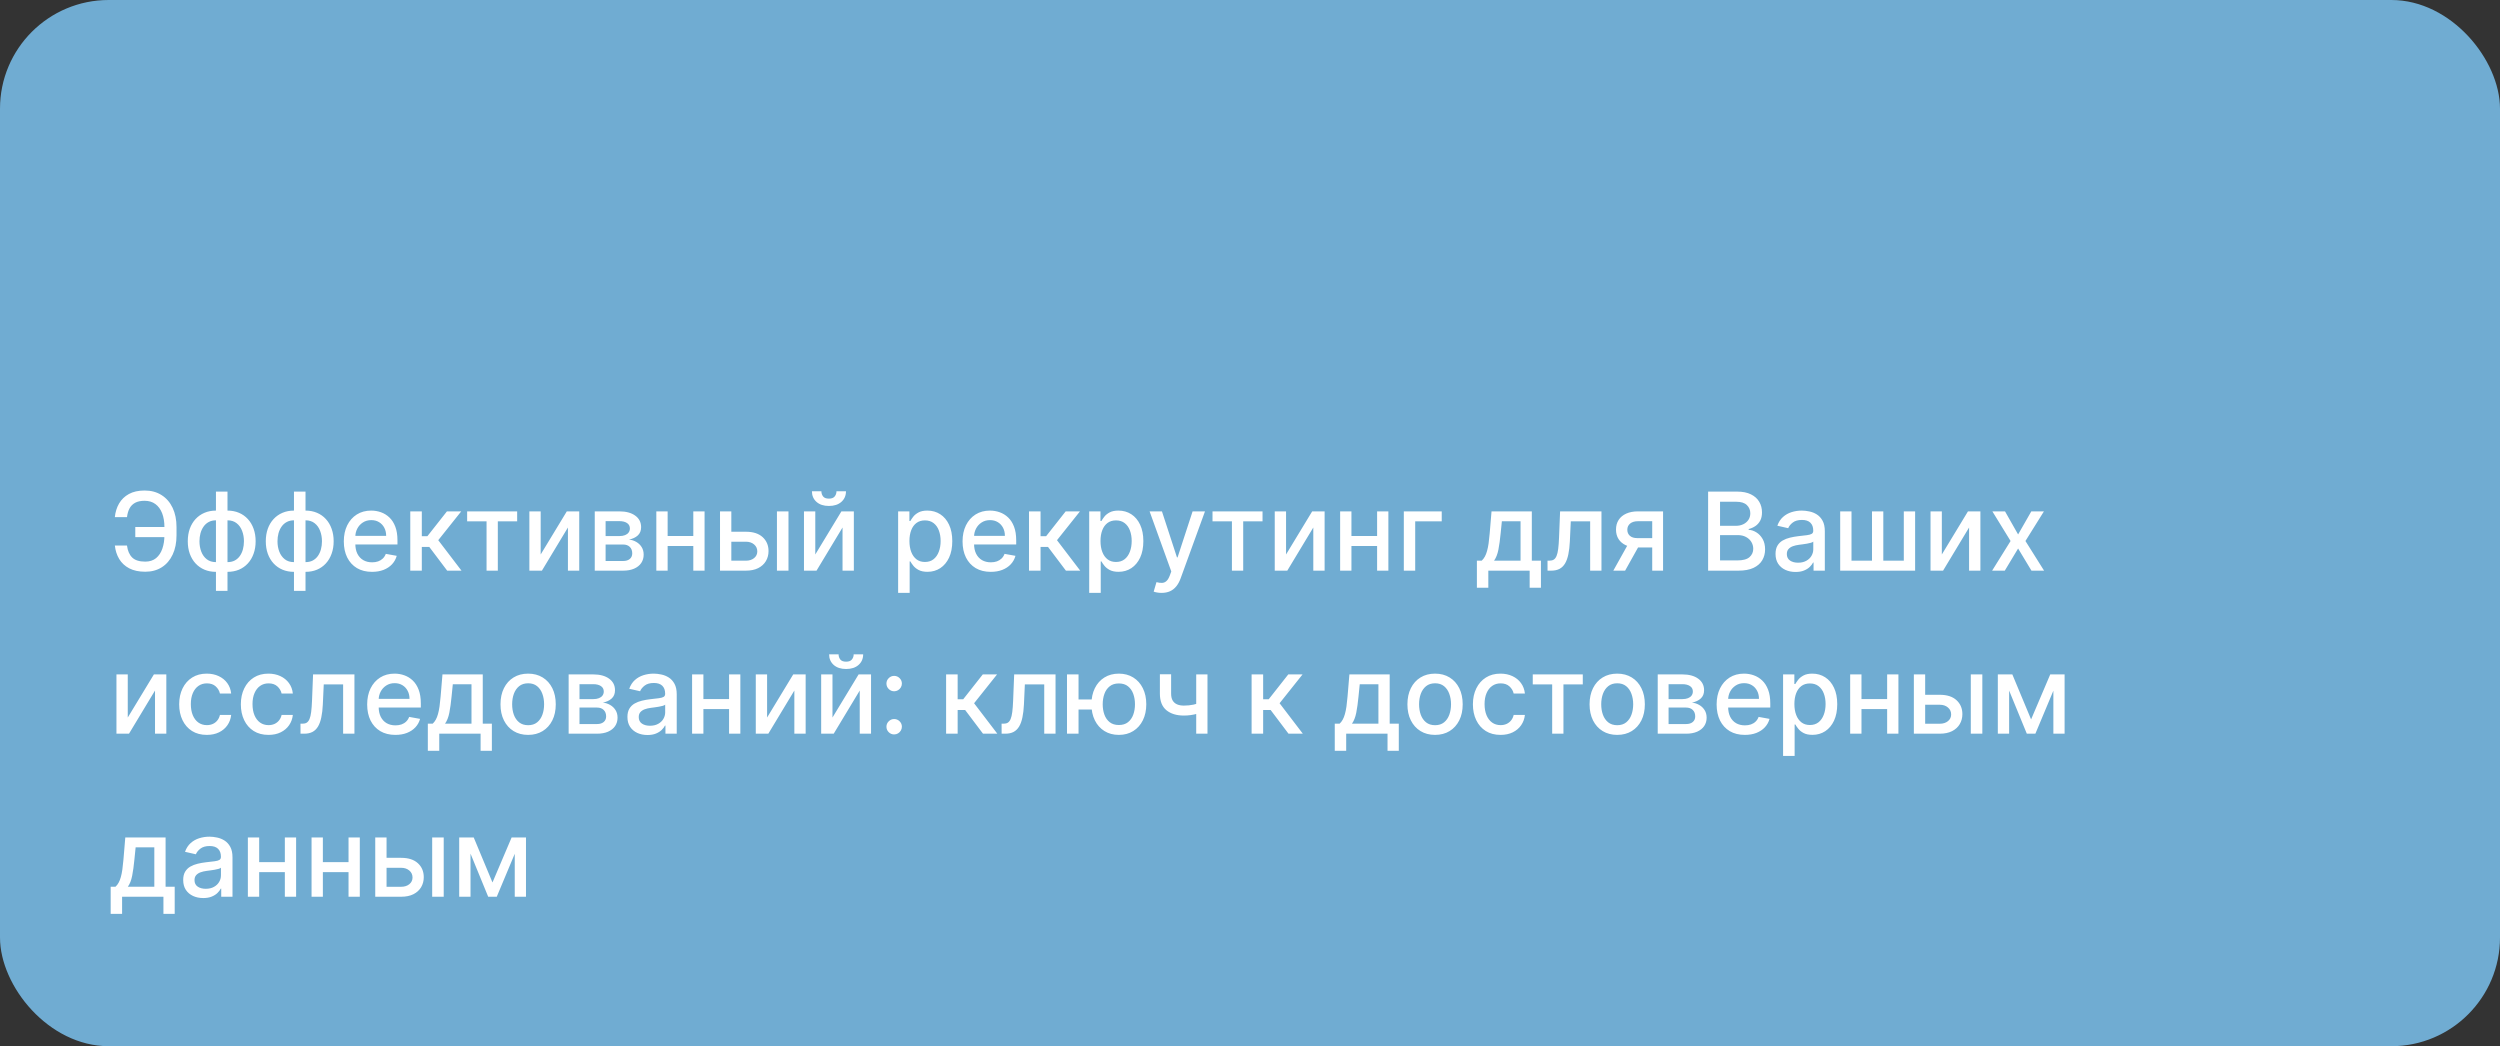
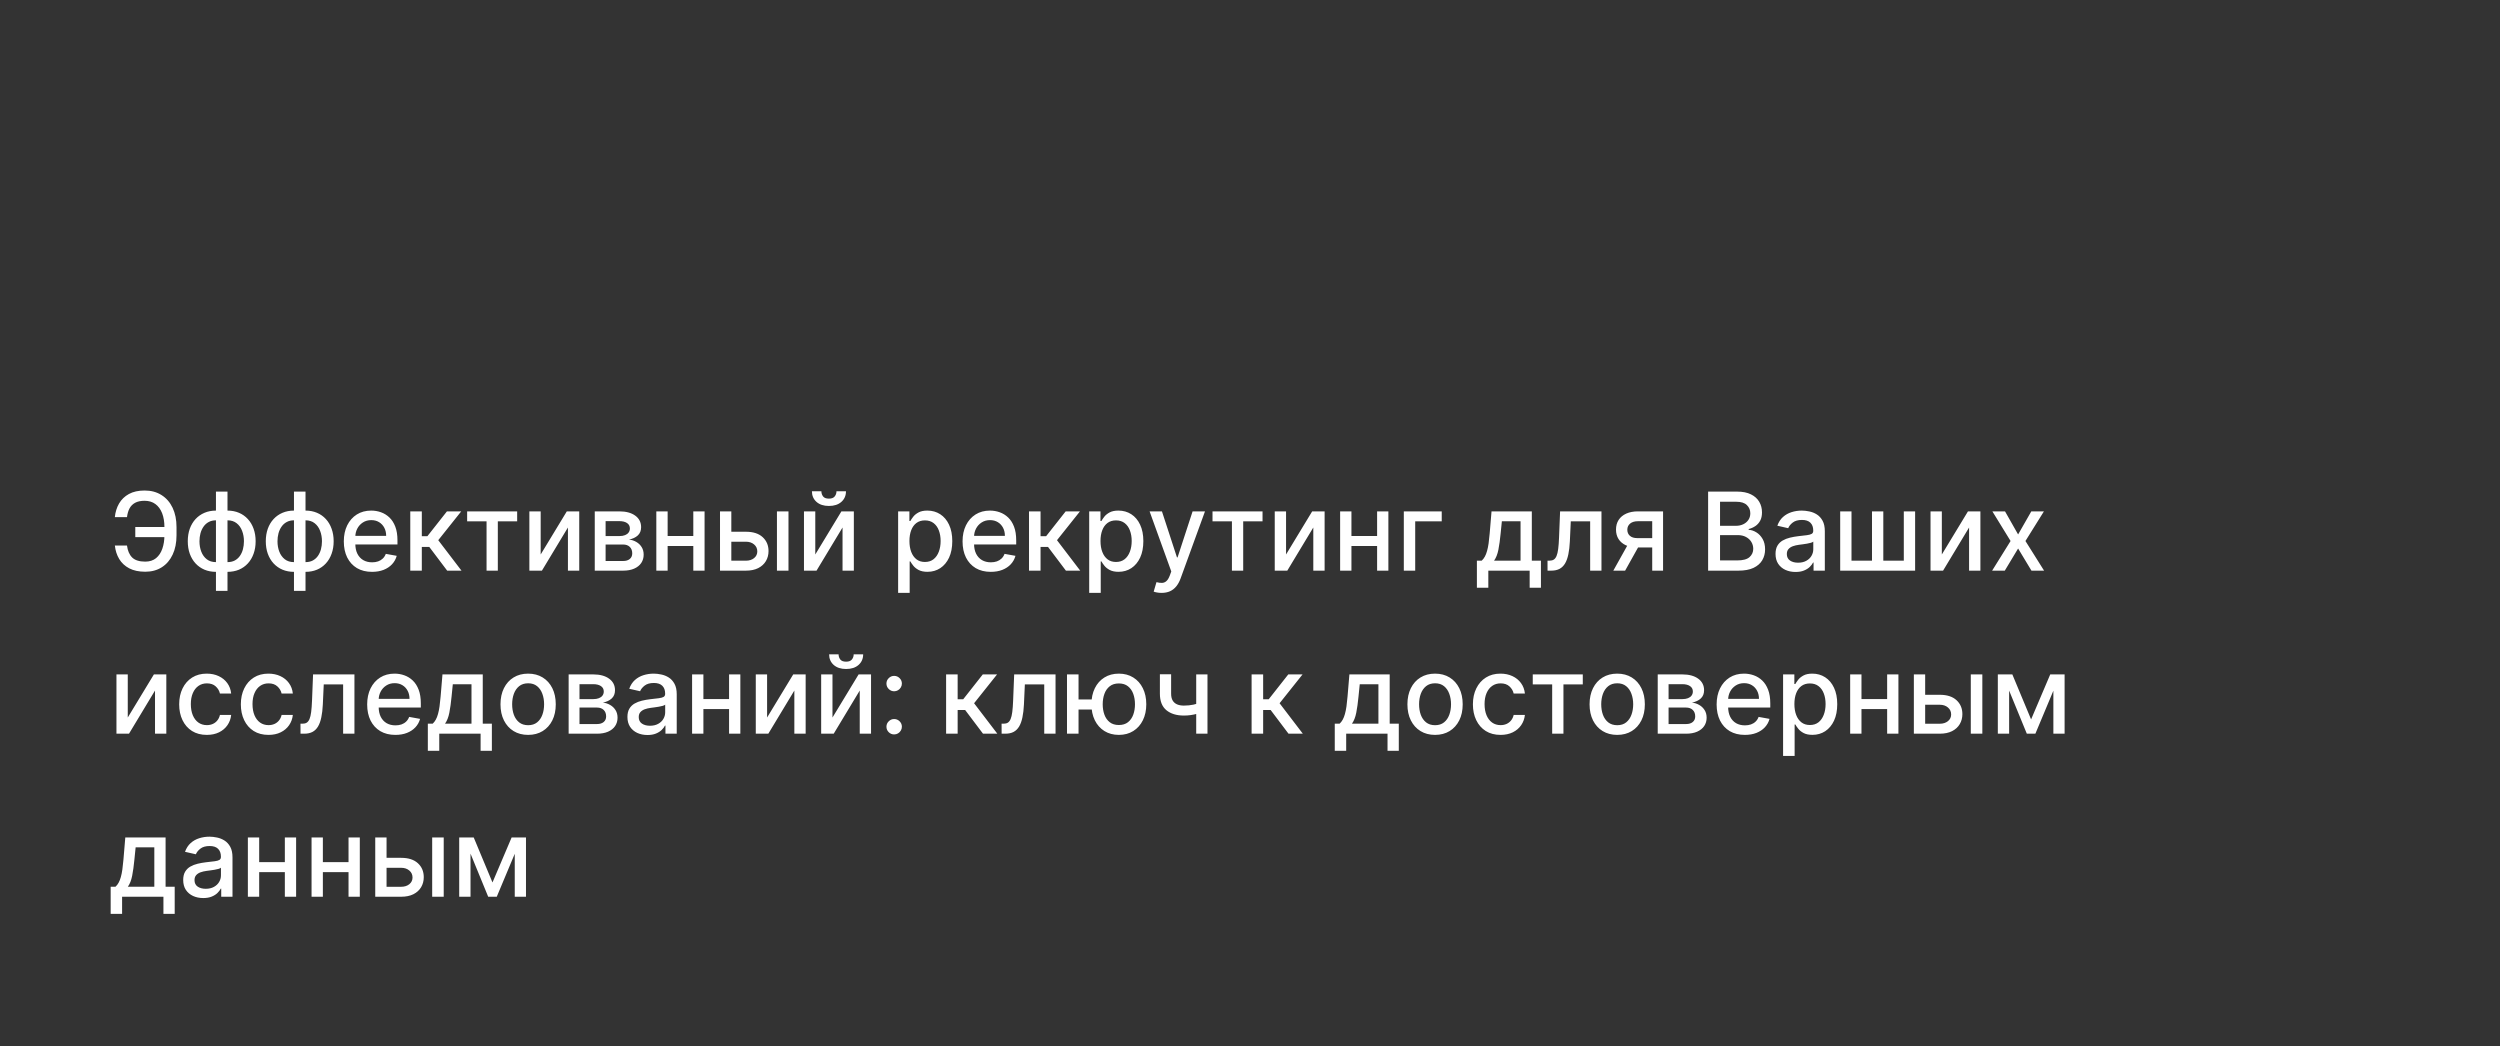
<svg xmlns="http://www.w3.org/2000/svg" width="368" height="154" viewBox="0 0 368 154" fill="none">
  <rect x="0" y="0" width="368" height="154" fill="#333333" stroke="none" />
-   <rect width="368" height="154" rx="16" fill="#70ACD2" />
  <path d="M24.784 77.579V79.068H19.915V77.579H24.784ZM16.909 80.307H18.693C18.792 81.072 19.046 81.657 19.454 82.062C19.867 82.468 20.509 82.671 21.381 82.671C22.025 82.671 22.555 82.5 22.972 82.159C23.388 81.814 23.697 81.349 23.898 80.761C24.102 80.174 24.204 79.515 24.204 78.784V77.602C24.204 76.814 24.091 76.129 23.864 75.546C23.636 74.962 23.305 74.511 22.869 74.193C22.438 73.875 21.909 73.716 21.284 73.716C20.72 73.716 20.258 73.812 19.898 74.006C19.538 74.199 19.261 74.475 19.068 74.835C18.879 75.191 18.754 75.621 18.693 76.125H16.903C16.979 75.375 17.188 74.704 17.528 74.114C17.873 73.523 18.356 73.057 18.977 72.716C19.602 72.375 20.371 72.204 21.284 72.204C22.246 72.204 23.078 72.428 23.778 72.875C24.483 73.318 25.026 73.943 25.409 74.75C25.792 75.557 25.983 76.504 25.983 77.591V78.801C25.983 79.888 25.794 80.833 25.415 81.636C25.04 82.439 24.508 83.061 23.818 83.5C23.129 83.939 22.316 84.159 21.381 84.159C20.445 84.159 19.659 83.992 19.023 83.659C18.386 83.322 17.894 82.864 17.546 82.284C17.197 81.701 16.985 81.042 16.909 80.307ZM31.788 86.972V72.364H33.487V86.972H31.788ZM31.788 84.176C31.171 84.176 30.608 84.07 30.101 83.858C29.593 83.642 29.156 83.335 28.788 82.938C28.421 82.54 28.137 82.064 27.936 81.511C27.739 80.958 27.641 80.347 27.641 79.676C27.641 78.998 27.739 78.383 27.936 77.829C28.137 77.276 28.421 76.801 28.788 76.403C29.156 76.006 29.593 75.699 30.101 75.483C30.608 75.267 31.171 75.159 31.788 75.159H32.209V84.176H31.788ZM31.788 82.744H32.027V76.591H31.788C31.379 76.591 31.023 76.674 30.72 76.841C30.417 77.004 30.165 77.229 29.965 77.517C29.764 77.801 29.612 78.129 29.51 78.5C29.412 78.871 29.362 79.263 29.362 79.676C29.362 80.229 29.451 80.739 29.629 81.204C29.807 81.667 30.076 82.04 30.436 82.324C30.796 82.604 31.247 82.744 31.788 82.744ZM33.487 84.176H33.061V75.159H33.487C34.105 75.159 34.667 75.267 35.175 75.483C35.682 75.699 36.118 76.006 36.481 76.403C36.849 76.801 37.131 77.276 37.328 77.829C37.529 78.383 37.629 78.998 37.629 79.676C37.629 80.347 37.529 80.958 37.328 81.511C37.131 82.064 36.849 82.54 36.481 82.938C36.118 83.335 35.682 83.642 35.175 83.858C34.667 84.07 34.105 84.176 33.487 84.176ZM33.487 82.744C33.896 82.744 34.252 82.665 34.555 82.506C34.858 82.343 35.11 82.119 35.311 81.835C35.512 81.547 35.661 81.22 35.76 80.852C35.858 80.481 35.908 80.089 35.908 79.676C35.908 79.127 35.819 78.619 35.641 78.153C35.466 77.684 35.199 77.307 34.84 77.023C34.48 76.735 34.029 76.591 33.487 76.591H33.243V82.744H33.487ZM43.273 86.972V72.364H44.972V86.972H43.273ZM43.273 84.176C42.655 84.176 42.093 84.07 41.585 83.858C41.078 83.642 40.64 83.335 40.273 82.938C39.905 82.54 39.621 82.064 39.42 81.511C39.224 80.958 39.125 80.347 39.125 79.676C39.125 78.998 39.224 78.383 39.42 77.829C39.621 77.276 39.905 76.801 40.273 76.403C40.64 76.006 41.078 75.699 41.585 75.483C42.093 75.267 42.655 75.159 43.273 75.159H43.693V84.176H43.273ZM43.273 82.744H43.511V76.591H43.273C42.864 76.591 42.508 76.674 42.205 76.841C41.901 77.004 41.65 77.229 41.449 77.517C41.248 77.801 41.097 78.129 40.994 78.5C40.896 78.871 40.847 79.263 40.847 79.676C40.847 80.229 40.936 80.739 41.114 81.204C41.292 81.667 41.561 82.04 41.92 82.324C42.28 82.604 42.731 82.744 43.273 82.744ZM44.972 84.176H44.545V75.159H44.972C45.589 75.159 46.151 75.267 46.659 75.483C47.167 75.699 47.602 76.006 47.966 76.403C48.333 76.801 48.615 77.276 48.812 77.829C49.013 78.383 49.114 78.998 49.114 79.676C49.114 80.347 49.013 80.958 48.812 81.511C48.615 82.064 48.333 82.54 47.966 82.938C47.602 83.335 47.167 83.642 46.659 83.858C46.151 84.07 45.589 84.176 44.972 84.176ZM44.972 82.744C45.381 82.744 45.737 82.665 46.04 82.506C46.343 82.343 46.595 82.119 46.795 81.835C46.996 81.547 47.146 81.22 47.244 80.852C47.343 80.481 47.392 80.089 47.392 79.676C47.392 79.127 47.303 78.619 47.125 78.153C46.951 77.684 46.684 77.307 46.324 77.023C45.964 76.735 45.513 76.591 44.972 76.591H44.727V82.744H44.972ZM54.763 84.176C53.903 84.176 53.162 83.992 52.541 83.625C51.924 83.254 51.447 82.733 51.109 82.062C50.776 81.388 50.609 80.599 50.609 79.693C50.609 78.799 50.776 78.011 51.109 77.329C51.447 76.648 51.916 76.115 52.519 75.733C53.124 75.35 53.833 75.159 54.644 75.159C55.136 75.159 55.613 75.24 56.075 75.403C56.537 75.566 56.952 75.822 57.32 76.171C57.687 76.519 57.977 76.972 58.189 77.528C58.401 78.081 58.507 78.754 58.507 79.546V80.148H51.57V78.875H56.842C56.842 78.428 56.751 78.032 56.57 77.688C56.388 77.339 56.132 77.064 55.803 76.864C55.477 76.663 55.094 76.562 54.655 76.562C54.178 76.562 53.761 76.68 53.405 76.915C53.053 77.146 52.78 77.449 52.587 77.824C52.397 78.195 52.303 78.599 52.303 79.034V80.028C52.303 80.612 52.405 81.108 52.609 81.517C52.818 81.926 53.108 82.239 53.479 82.454C53.85 82.667 54.284 82.773 54.78 82.773C55.102 82.773 55.395 82.727 55.66 82.636C55.926 82.542 56.155 82.401 56.348 82.216C56.541 82.03 56.689 81.801 56.791 81.528L58.399 81.818C58.27 82.292 58.039 82.706 57.706 83.062C57.376 83.415 56.962 83.689 56.462 83.886C55.965 84.079 55.399 84.176 54.763 84.176ZM60.392 84V75.273H62.091V78.932H62.909L65.79 75.273H67.892L64.511 79.517L67.932 84H65.824L63.193 80.511H62.091V84H60.392ZM68.763 76.739V75.273H76.126V76.739H73.28V84H71.621V76.739H68.763ZM79.588 81.619L83.435 75.273H85.264V84H83.599V77.648L79.77 84H77.923V75.273H79.588V81.619ZM87.548 84V75.273H91.168C92.153 75.273 92.933 75.483 93.508 75.903C94.084 76.32 94.372 76.886 94.372 77.602C94.372 78.114 94.209 78.519 93.883 78.818C93.558 79.117 93.126 79.318 92.588 79.421C92.978 79.466 93.336 79.583 93.662 79.773C93.988 79.958 94.249 80.208 94.446 80.523C94.647 80.837 94.747 81.212 94.747 81.648C94.747 82.11 94.628 82.519 94.389 82.875C94.151 83.227 93.804 83.504 93.349 83.704C92.899 83.901 92.355 84 91.719 84H87.548ZM89.145 82.579H91.719C92.139 82.579 92.469 82.479 92.707 82.278C92.946 82.078 93.065 81.805 93.065 81.46C93.065 81.055 92.946 80.737 92.707 80.506C92.469 80.271 92.139 80.153 91.719 80.153H89.145V82.579ZM89.145 78.909H91.185C91.503 78.909 91.776 78.864 92.003 78.773C92.234 78.682 92.41 78.553 92.531 78.386C92.656 78.216 92.719 78.015 92.719 77.784C92.719 77.447 92.581 77.184 92.304 76.994C92.028 76.805 91.649 76.71 91.168 76.71H89.145V78.909ZM102.526 78.903V80.375H97.798V78.903H102.526ZM98.276 75.273V84H96.611V75.273H98.276ZM103.713 75.273V84H102.054V75.273H103.713ZM107.264 78.273H109.798C110.866 78.273 111.688 78.538 112.264 79.068C112.84 79.599 113.128 80.282 113.128 81.119C113.128 81.665 112.999 82.155 112.741 82.591C112.484 83.026 112.107 83.371 111.611 83.625C111.115 83.875 110.51 84 109.798 84H105.986V75.273H107.651V82.534H109.798C110.287 82.534 110.688 82.407 111.003 82.153C111.317 81.896 111.474 81.568 111.474 81.171C111.474 80.75 111.317 80.407 111.003 80.142C110.688 79.873 110.287 79.739 109.798 79.739H107.264V78.273ZM114.366 84V75.273H116.065V84H114.366ZM120.01 81.619L123.857 75.273H125.686V84H124.021V77.648L120.192 84H118.345V75.273H120.01V81.619ZM123.129 72.318H124.527C124.527 72.958 124.3 73.479 123.845 73.881C123.394 74.278 122.785 74.477 122.016 74.477C121.25 74.477 120.643 74.278 120.192 73.881C119.741 73.479 119.516 72.958 119.516 72.318H120.908C120.908 72.602 120.991 72.854 121.158 73.074C121.324 73.29 121.61 73.398 122.016 73.398C122.413 73.398 122.697 73.29 122.868 73.074C123.042 72.858 123.129 72.606 123.129 72.318ZM132.205 87.273V75.273H133.864V76.688H134.006C134.104 76.506 134.246 76.296 134.432 76.057C134.617 75.818 134.875 75.61 135.205 75.432C135.534 75.25 135.97 75.159 136.511 75.159C137.216 75.159 137.845 75.337 138.398 75.693C138.951 76.049 139.384 76.562 139.699 77.233C140.017 77.903 140.176 78.71 140.176 79.653C140.176 80.597 140.019 81.405 139.705 82.079C139.39 82.75 138.958 83.267 138.409 83.631C137.86 83.99 137.233 84.171 136.528 84.171C135.998 84.171 135.564 84.081 135.227 83.903C134.894 83.725 134.633 83.517 134.443 83.278C134.254 83.04 134.108 82.828 134.006 82.642H133.903V87.273H132.205ZM133.869 79.636C133.869 80.25 133.958 80.788 134.136 81.25C134.314 81.712 134.572 82.074 134.909 82.335C135.246 82.593 135.659 82.722 136.148 82.722C136.655 82.722 137.08 82.587 137.42 82.318C137.761 82.046 138.019 81.676 138.193 81.21C138.371 80.744 138.46 80.22 138.46 79.636C138.46 79.061 138.373 78.544 138.199 78.085C138.028 77.627 137.771 77.265 137.426 77C137.085 76.735 136.659 76.602 136.148 76.602C135.655 76.602 135.239 76.729 134.898 76.983C134.561 77.237 134.305 77.591 134.131 78.046C133.956 78.5 133.869 79.03 133.869 79.636ZM145.841 84.176C144.981 84.176 144.241 83.992 143.619 83.625C143.002 83.254 142.525 82.733 142.188 82.062C141.854 81.388 141.688 80.599 141.688 79.693C141.688 78.799 141.854 78.011 142.188 77.329C142.525 76.648 142.994 76.115 143.597 75.733C144.203 75.35 144.911 75.159 145.722 75.159C146.214 75.159 146.691 75.24 147.153 75.403C147.616 75.566 148.03 75.822 148.398 76.171C148.765 76.519 149.055 76.972 149.267 77.528C149.479 78.081 149.585 78.754 149.585 79.546V80.148H142.648V78.875H147.92C147.92 78.428 147.83 78.032 147.648 77.688C147.466 77.339 147.21 77.064 146.881 76.864C146.555 76.663 146.172 76.562 145.733 76.562C145.256 76.562 144.839 76.68 144.483 76.915C144.131 77.146 143.858 77.449 143.665 77.824C143.475 78.195 143.381 78.599 143.381 79.034V80.028C143.381 80.612 143.483 81.108 143.688 81.517C143.896 81.926 144.186 82.239 144.557 82.454C144.928 82.667 145.362 82.773 145.858 82.773C146.18 82.773 146.473 82.727 146.739 82.636C147.004 82.542 147.233 82.401 147.426 82.216C147.619 82.03 147.767 81.801 147.869 81.528L149.477 81.818C149.348 82.292 149.117 82.706 148.784 83.062C148.455 83.415 148.04 83.689 147.54 83.886C147.044 84.079 146.477 84.176 145.841 84.176ZM151.47 84V75.273H153.169V78.932H153.987L156.868 75.273H158.97L155.589 79.517L159.01 84H156.902L154.271 80.511H153.169V84H151.47ZM160.33 87.273V75.273H161.989V76.688H162.131C162.229 76.506 162.371 76.296 162.557 76.057C162.742 75.818 163 75.61 163.33 75.432C163.659 75.25 164.095 75.159 164.636 75.159C165.341 75.159 165.97 75.337 166.523 75.693C167.076 76.049 167.509 76.562 167.824 77.233C168.142 77.903 168.301 78.71 168.301 79.653C168.301 80.597 168.144 81.405 167.83 82.079C167.515 82.75 167.083 83.267 166.534 83.631C165.985 83.99 165.358 84.171 164.653 84.171C164.123 84.171 163.689 84.081 163.352 83.903C163.019 83.725 162.758 83.517 162.568 83.278C162.379 83.04 162.233 82.828 162.131 82.642H162.028V87.273H160.33ZM161.994 79.636C161.994 80.25 162.083 80.788 162.261 81.25C162.439 81.712 162.697 82.074 163.034 82.335C163.371 82.593 163.784 82.722 164.273 82.722C164.78 82.722 165.205 82.587 165.545 82.318C165.886 82.046 166.144 81.676 166.318 81.21C166.496 80.744 166.585 80.22 166.585 79.636C166.585 79.061 166.498 78.544 166.324 78.085C166.153 77.627 165.896 77.265 165.551 77C165.21 76.735 164.784 76.602 164.273 76.602C163.78 76.602 163.364 76.729 163.023 76.983C162.686 77.237 162.43 77.591 162.256 78.046C162.081 78.5 161.994 79.03 161.994 79.636ZM170.982 87.273C170.728 87.273 170.497 87.252 170.288 87.21C170.08 87.172 169.925 87.131 169.822 87.085L170.232 85.693C170.542 85.776 170.819 85.812 171.061 85.801C171.304 85.79 171.518 85.699 171.703 85.528C171.893 85.358 172.059 85.079 172.203 84.693L172.413 84.114L169.22 75.273H171.038L173.249 82.046H173.339L175.55 75.273H177.374L173.777 85.165C173.61 85.619 173.398 86.004 173.141 86.318C172.883 86.636 172.576 86.875 172.22 87.034C171.864 87.193 171.451 87.273 170.982 87.273ZM178.482 76.739V75.273H185.845V76.739H182.999V84H181.339V76.739H178.482ZM189.307 81.619L193.153 75.273H194.983V84H193.318V77.648L189.489 84H187.642V75.273H189.307V81.619ZM203.182 78.903V80.375H198.455V78.903H203.182ZM198.932 75.273V84H197.267V75.273H198.932ZM204.369 75.273V84H202.71V75.273H204.369ZM212.222 75.273V76.739H208.318V84H206.642V75.273H212.222ZM217.399 86.517V82.528H218.109C218.291 82.362 218.445 82.163 218.57 81.932C218.698 81.701 218.806 81.426 218.893 81.108C218.984 80.79 219.06 80.419 219.121 79.994C219.181 79.566 219.234 79.078 219.28 78.528L219.553 75.273H225.484V82.528H226.825V86.517H225.166V84H219.081V86.517H217.399ZM219.928 82.528H223.825V76.727H221.075L220.893 78.528C220.806 79.445 220.696 80.24 220.564 80.915C220.431 81.585 220.219 82.123 219.928 82.528ZM227.798 84L227.793 82.528H228.105C228.348 82.528 228.55 82.477 228.713 82.375C228.88 82.269 229.016 82.091 229.122 81.841C229.228 81.591 229.31 81.246 229.366 80.807C229.423 80.364 229.465 79.807 229.491 79.136L229.645 75.273H235.736V84H234.071V76.739H231.219L231.082 79.704C231.048 80.424 230.974 81.053 230.861 81.591C230.751 82.129 230.59 82.578 230.378 82.938C230.166 83.294 229.893 83.561 229.56 83.739C229.226 83.913 228.821 84 228.344 84H227.798ZM243.206 84V76.722H241.115C240.619 76.722 240.232 76.837 239.956 77.068C239.679 77.299 239.541 77.602 239.541 77.977C239.541 78.349 239.668 78.648 239.922 78.875C240.179 79.099 240.539 79.21 241.001 79.21H243.7V80.585H241.001C240.357 80.585 239.801 80.479 239.331 80.267C238.865 80.051 238.505 79.746 238.251 79.352C238.001 78.958 237.876 78.492 237.876 77.954C237.876 77.405 238.005 76.932 238.263 76.534C238.524 76.133 238.897 75.822 239.382 75.602C239.871 75.383 240.448 75.273 241.115 75.273H244.803V84H243.206ZM237.479 84L239.939 79.591H241.678L239.217 84H237.479ZM251.435 84V72.364H255.696C256.522 72.364 257.205 72.5 257.747 72.773C258.289 73.042 258.694 73.407 258.963 73.869C259.232 74.328 259.366 74.845 259.366 75.421C259.366 75.905 259.277 76.314 259.099 76.648C258.921 76.977 258.683 77.242 258.384 77.443C258.088 77.64 257.762 77.784 257.406 77.875V77.989C257.793 78.008 258.17 78.133 258.537 78.364C258.908 78.591 259.215 78.915 259.457 79.335C259.7 79.756 259.821 80.267 259.821 80.869C259.821 81.464 259.681 81.998 259.401 82.472C259.124 82.941 258.696 83.314 258.116 83.591C257.537 83.864 256.796 84 255.895 84H251.435ZM253.19 82.494H255.724C256.565 82.494 257.168 82.331 257.531 82.006C257.895 81.68 258.077 81.273 258.077 80.784C258.077 80.417 257.984 80.079 257.798 79.773C257.613 79.466 257.348 79.222 257.003 79.04C256.662 78.858 256.257 78.767 255.787 78.767H253.19V82.494ZM253.19 77.398H255.543C255.937 77.398 256.291 77.322 256.605 77.171C256.923 77.019 257.175 76.807 257.361 76.534C257.55 76.258 257.645 75.932 257.645 75.557C257.645 75.076 257.476 74.672 257.139 74.347C256.802 74.021 256.285 73.858 255.588 73.858H253.19V77.398ZM264.307 84.193C263.754 84.193 263.254 84.091 262.807 83.886C262.36 83.678 262.006 83.377 261.744 82.983C261.487 82.589 261.358 82.106 261.358 81.534C261.358 81.042 261.453 80.636 261.642 80.318C261.831 80 262.087 79.748 262.409 79.562C262.731 79.377 263.091 79.237 263.489 79.142C263.886 79.047 264.292 78.975 264.705 78.926C265.227 78.865 265.652 78.816 265.977 78.778C266.303 78.737 266.54 78.671 266.688 78.579C266.835 78.489 266.909 78.341 266.909 78.136V78.097C266.909 77.6 266.769 77.216 266.489 76.943C266.212 76.671 265.799 76.534 265.25 76.534C264.678 76.534 264.227 76.661 263.898 76.915C263.572 77.165 263.347 77.443 263.222 77.75L261.625 77.386C261.814 76.856 262.091 76.428 262.455 76.102C262.822 75.773 263.244 75.534 263.722 75.386C264.199 75.235 264.701 75.159 265.227 75.159C265.576 75.159 265.945 75.201 266.335 75.284C266.729 75.364 267.097 75.511 267.438 75.727C267.782 75.943 268.064 76.252 268.284 76.653C268.504 77.051 268.614 77.568 268.614 78.204V84H266.955V82.807H266.886C266.777 83.026 266.612 83.242 266.392 83.454C266.172 83.667 265.89 83.843 265.545 83.983C265.201 84.123 264.788 84.193 264.307 84.193ZM264.676 82.829C265.146 82.829 265.547 82.737 265.881 82.551C266.218 82.365 266.473 82.123 266.648 81.824C266.826 81.521 266.915 81.197 266.915 80.852V79.727C266.854 79.788 266.737 79.845 266.562 79.898C266.392 79.947 266.197 79.99 265.977 80.028C265.758 80.062 265.544 80.095 265.335 80.125C265.127 80.151 264.953 80.174 264.812 80.193C264.483 80.235 264.182 80.305 263.909 80.403C263.64 80.502 263.424 80.644 263.261 80.829C263.102 81.011 263.023 81.254 263.023 81.557C263.023 81.977 263.178 82.296 263.489 82.511C263.799 82.724 264.195 82.829 264.676 82.829ZM270.876 75.273H272.541V82.528H275.558V75.273H277.223V82.528H280.24V75.273H281.905V84H270.876V75.273ZM285.838 81.619L289.685 75.273H291.514V84H289.849V77.648L286.02 84H284.173V75.273H285.838V81.619ZM295.139 75.273L297.065 78.671L299.009 75.273H300.866L298.145 79.636L300.889 84H299.031L297.065 80.739L295.105 84H293.241L295.957 79.636L293.276 75.273H295.139ZM18.807 105.619L22.653 99.273H24.483V108H22.818V101.648L18.989 108H17.142V99.273H18.807V105.619ZM30.443 108.176C29.599 108.176 28.871 107.985 28.261 107.602C27.655 107.216 27.189 106.684 26.864 106.006C26.538 105.328 26.375 104.551 26.375 103.676C26.375 102.79 26.542 102.008 26.875 101.33C27.208 100.648 27.678 100.116 28.284 99.733C28.89 99.35 29.604 99.159 30.426 99.159C31.089 99.159 31.68 99.282 32.199 99.528C32.718 99.771 33.136 100.112 33.455 100.551C33.776 100.991 33.968 101.504 34.028 102.091H32.375C32.284 101.682 32.076 101.33 31.75 101.034C31.428 100.739 30.996 100.591 30.454 100.591C29.981 100.591 29.566 100.716 29.21 100.966C28.858 101.212 28.583 101.564 28.386 102.023C28.189 102.477 28.091 103.015 28.091 103.636C28.091 104.273 28.188 104.822 28.381 105.284C28.574 105.746 28.847 106.104 29.199 106.358C29.555 106.612 29.974 106.739 30.454 106.739C30.776 106.739 31.068 106.68 31.329 106.562C31.595 106.441 31.816 106.269 31.994 106.045C32.176 105.822 32.303 105.553 32.375 105.239H34.028C33.968 105.803 33.784 106.307 33.477 106.75C33.17 107.193 32.76 107.542 32.244 107.795C31.733 108.049 31.133 108.176 30.443 108.176ZM39.521 108.176C38.677 108.176 37.949 107.985 37.34 107.602C36.733 107.216 36.267 106.684 35.942 106.006C35.616 105.328 35.453 104.551 35.453 103.676C35.453 102.79 35.62 102.008 35.953 101.33C36.286 100.648 36.756 100.116 37.362 99.733C37.968 99.35 38.682 99.159 39.504 99.159C40.167 99.159 40.758 99.282 41.277 99.528C41.796 99.771 42.215 100.112 42.533 100.551C42.855 100.991 43.046 101.504 43.106 102.091H41.453C41.362 101.682 41.154 101.33 40.828 101.034C40.506 100.739 40.074 100.591 39.533 100.591C39.059 100.591 38.644 100.716 38.288 100.966C37.936 101.212 37.661 101.564 37.465 102.023C37.267 102.477 37.169 103.015 37.169 103.636C37.169 104.273 37.266 104.822 37.459 105.284C37.652 105.746 37.925 106.104 38.277 106.358C38.633 106.612 39.052 106.739 39.533 106.739C39.855 106.739 40.146 106.68 40.408 106.562C40.673 106.441 40.894 106.269 41.072 106.045C41.254 105.822 41.381 105.553 41.453 105.239H43.106C43.046 105.803 42.862 106.307 42.555 106.75C42.249 107.193 41.838 107.542 41.322 107.795C40.811 108.049 40.211 108.176 39.521 108.176ZM44.236 108L44.23 106.528H44.543C44.785 106.528 44.988 106.477 45.151 106.375C45.317 106.269 45.454 106.091 45.56 105.841C45.666 105.591 45.747 105.246 45.804 104.807C45.861 104.364 45.903 103.807 45.929 103.136L46.082 99.273H52.173V108H50.508V100.739H47.656L47.52 103.705C47.486 104.424 47.412 105.053 47.298 105.591C47.188 106.129 47.028 106.578 46.815 106.938C46.603 107.294 46.331 107.561 45.997 107.739C45.664 107.913 45.258 108 44.781 108H44.236ZM58.2 108.176C57.34 108.176 56.6 107.992 55.979 107.625C55.361 107.254 54.884 106.733 54.547 106.062C54.214 105.388 54.047 104.598 54.047 103.693C54.047 102.799 54.214 102.011 54.547 101.33C54.884 100.648 55.354 100.116 55.956 99.733C56.562 99.35 57.27 99.159 58.081 99.159C58.573 99.159 59.051 99.24 59.513 99.403C59.975 99.566 60.39 99.822 60.757 100.17C61.124 100.519 61.414 100.972 61.626 101.528C61.839 102.081 61.945 102.754 61.945 103.545V104.148H55.007V102.875H60.28C60.28 102.428 60.189 102.032 60.007 101.688C59.825 101.339 59.57 101.064 59.24 100.864C58.914 100.663 58.532 100.562 58.092 100.562C57.615 100.562 57.198 100.68 56.842 100.915C56.49 101.146 56.217 101.449 56.024 101.824C55.835 102.195 55.74 102.598 55.74 103.034V104.028C55.74 104.612 55.842 105.108 56.047 105.517C56.255 105.926 56.545 106.239 56.916 106.455C57.287 106.667 57.721 106.773 58.217 106.773C58.539 106.773 58.833 106.727 59.098 106.636C59.363 106.542 59.592 106.402 59.785 106.216C59.979 106.03 60.126 105.801 60.229 105.528L61.837 105.818C61.708 106.292 61.477 106.706 61.144 107.062C60.814 107.415 60.399 107.689 59.899 107.886C59.403 108.08 58.837 108.176 58.2 108.176ZM62.977 110.517V106.528H63.688C63.869 106.362 64.023 106.163 64.148 105.932C64.276 105.701 64.385 105.426 64.472 105.108C64.562 104.79 64.638 104.419 64.699 103.994C64.76 103.566 64.812 103.078 64.858 102.528L65.131 99.273H71.062V106.528H72.403V110.517H70.744V108H64.659V110.517H62.977ZM65.506 106.528H69.403V100.727H66.653L66.472 102.528C66.385 103.445 66.275 104.241 66.142 104.915C66.01 105.585 65.797 106.123 65.506 106.528ZM77.74 108.176C76.922 108.176 76.208 107.989 75.598 107.614C74.988 107.239 74.515 106.714 74.178 106.04C73.84 105.366 73.672 104.578 73.672 103.676C73.672 102.771 73.84 101.979 74.178 101.301C74.515 100.623 74.988 100.097 75.598 99.722C76.208 99.347 76.922 99.159 77.74 99.159C78.558 99.159 79.272 99.347 79.882 99.722C80.492 100.097 80.965 100.623 81.303 101.301C81.64 101.979 81.808 102.771 81.808 103.676C81.808 104.578 81.64 105.366 81.303 106.04C80.965 106.714 80.492 107.239 79.882 107.614C79.272 107.989 78.558 108.176 77.74 108.176ZM77.746 106.75C78.276 106.75 78.715 106.61 79.064 106.33C79.412 106.049 79.67 105.676 79.837 105.21C80.007 104.744 80.092 104.231 80.092 103.67C80.092 103.114 80.007 102.602 79.837 102.136C79.67 101.667 79.412 101.29 79.064 101.006C78.715 100.722 78.276 100.58 77.746 100.58C77.212 100.58 76.769 100.722 76.416 101.006C76.068 101.29 75.808 101.667 75.638 102.136C75.471 102.602 75.388 103.114 75.388 103.67C75.388 104.231 75.471 104.744 75.638 105.21C75.808 105.676 76.068 106.049 76.416 106.33C76.769 106.61 77.212 106.75 77.746 106.75ZM83.704 108V99.273H87.324C88.309 99.273 89.089 99.483 89.665 99.903C90.24 100.32 90.528 100.886 90.528 101.602C90.528 102.114 90.365 102.519 90.04 102.818C89.714 103.117 89.282 103.318 88.744 103.42C89.135 103.466 89.492 103.583 89.818 103.773C90.144 103.958 90.405 104.208 90.602 104.523C90.803 104.837 90.903 105.212 90.903 105.648C90.903 106.11 90.784 106.519 90.546 106.875C90.307 107.227 89.96 107.504 89.506 107.705C89.055 107.902 88.511 108 87.875 108H83.704ZM85.301 106.58H87.875C88.296 106.58 88.625 106.479 88.864 106.278C89.102 106.078 89.222 105.805 89.222 105.46C89.222 105.055 89.102 104.737 88.864 104.506C88.625 104.271 88.296 104.153 87.875 104.153H85.301V106.58ZM85.301 102.909H87.341C87.659 102.909 87.932 102.864 88.159 102.773C88.39 102.682 88.566 102.553 88.688 102.386C88.812 102.216 88.875 102.015 88.875 101.784C88.875 101.447 88.737 101.184 88.46 100.994C88.184 100.805 87.805 100.71 87.324 100.71H85.301V102.909ZM95.307 108.193C94.754 108.193 94.254 108.091 93.807 107.886C93.36 107.678 93.006 107.377 92.744 106.983C92.487 106.589 92.358 106.106 92.358 105.534C92.358 105.042 92.453 104.636 92.642 104.318C92.831 104 93.087 103.748 93.409 103.562C93.731 103.377 94.091 103.237 94.489 103.142C94.886 103.047 95.292 102.975 95.704 102.926C96.227 102.866 96.651 102.816 96.977 102.778C97.303 102.737 97.54 102.67 97.688 102.58C97.835 102.489 97.909 102.341 97.909 102.136V102.097C97.909 101.6 97.769 101.216 97.489 100.943C97.212 100.67 96.799 100.534 96.25 100.534C95.678 100.534 95.227 100.661 94.898 100.915C94.572 101.165 94.347 101.443 94.222 101.75L92.625 101.386C92.814 100.856 93.091 100.428 93.454 100.102C93.822 99.773 94.244 99.534 94.722 99.386C95.199 99.235 95.701 99.159 96.227 99.159C96.576 99.159 96.945 99.201 97.335 99.284C97.729 99.364 98.097 99.511 98.438 99.727C98.782 99.943 99.064 100.252 99.284 100.653C99.504 101.051 99.614 101.568 99.614 102.205V108H97.954V106.807H97.886C97.776 107.027 97.612 107.242 97.392 107.455C97.172 107.667 96.89 107.843 96.546 107.983C96.201 108.123 95.788 108.193 95.307 108.193ZM95.676 106.83C96.146 106.83 96.547 106.737 96.881 106.551C97.218 106.366 97.474 106.123 97.648 105.824C97.826 105.521 97.915 105.197 97.915 104.852V103.727C97.854 103.788 97.737 103.845 97.562 103.898C97.392 103.947 97.197 103.991 96.977 104.028C96.758 104.062 96.544 104.095 96.335 104.125C96.127 104.152 95.953 104.174 95.812 104.193C95.483 104.235 95.182 104.305 94.909 104.403C94.64 104.502 94.424 104.644 94.261 104.83C94.102 105.011 94.023 105.254 94.023 105.557C94.023 105.977 94.178 106.295 94.489 106.511C94.799 106.723 95.195 106.83 95.676 106.83ZM107.791 102.903V104.375H103.064V102.903H107.791ZM103.541 99.273V108H101.876V99.273H103.541ZM108.979 99.273V108H107.32V99.273H108.979ZM112.916 105.619L116.763 99.273H118.592V108H116.928V101.648L113.098 108H111.251V99.273H112.916V105.619ZM122.541 105.619L126.388 99.273H128.217V108H126.553V101.648L122.723 108H120.876V99.273H122.541V105.619ZM125.661 96.318H127.058C127.058 96.958 126.831 97.479 126.376 97.881C125.926 98.278 125.316 98.477 124.547 98.477C123.782 98.477 123.174 98.278 122.723 97.881C122.272 97.479 122.047 96.958 122.047 96.318H123.439C123.439 96.602 123.522 96.854 123.689 97.074C123.856 97.29 124.142 97.398 124.547 97.398C124.945 97.398 125.229 97.29 125.399 97.074C125.573 96.858 125.661 96.606 125.661 96.318ZM131.621 108.108C131.31 108.108 131.043 107.998 130.82 107.778C130.596 107.555 130.484 107.286 130.484 106.972C130.484 106.661 130.596 106.396 130.82 106.176C131.043 105.953 131.31 105.841 131.621 105.841C131.931 105.841 132.198 105.953 132.422 106.176C132.645 106.396 132.757 106.661 132.757 106.972C132.757 107.18 132.704 107.371 132.598 107.545C132.496 107.716 132.359 107.852 132.189 107.955C132.018 108.057 131.829 108.108 131.621 108.108ZM131.621 101.756C131.31 101.756 131.043 101.644 130.82 101.42C130.596 101.197 130.484 100.93 130.484 100.619C130.484 100.309 130.596 100.044 130.82 99.824C131.043 99.6 131.31 99.489 131.621 99.489C131.931 99.489 132.198 99.6 132.422 99.824C132.645 100.044 132.757 100.309 132.757 100.619C132.757 100.828 132.704 101.019 132.598 101.193C132.496 101.364 132.359 101.5 132.189 101.602C132.018 101.705 131.829 101.756 131.621 101.756ZM139.267 108V99.273H140.966V102.932H141.784L144.665 99.273H146.767L143.386 103.517L146.807 108H144.699L142.068 104.511H140.966V108H139.267ZM147.439 108L147.433 106.528H147.746C147.988 106.528 148.191 106.477 148.354 106.375C148.52 106.269 148.657 106.091 148.763 105.841C148.869 105.591 148.95 105.246 149.007 104.807C149.064 104.364 149.106 103.807 149.132 103.136L149.286 99.273H155.376V108H153.712V100.739H150.859L150.723 103.705C150.689 104.424 150.615 105.053 150.501 105.591C150.392 106.129 150.231 106.578 150.018 106.938C149.806 107.294 149.534 107.561 149.2 107.739C148.867 107.913 148.462 108 147.984 108H147.439ZM162.034 102.966V104.443H157.381V102.966H162.034ZM158.761 99.273V108H157.062V99.273H158.761ZM164.693 108.176C163.883 108.176 163.174 107.987 162.568 107.608C161.962 107.229 161.492 106.703 161.159 106.028C160.826 105.35 160.659 104.564 160.659 103.67C160.659 102.769 160.826 101.981 161.159 101.307C161.492 100.629 161.962 100.102 162.568 99.727C163.174 99.349 163.883 99.159 164.693 99.159C165.508 99.159 166.216 99.349 166.818 99.727C167.424 100.102 167.894 100.629 168.227 101.307C168.564 101.981 168.733 102.769 168.733 103.67C168.733 104.564 168.564 105.35 168.227 106.028C167.894 106.703 167.424 107.229 166.818 107.608C166.216 107.987 165.508 108.176 164.693 108.176ZM164.693 106.722C165.242 106.722 165.691 106.583 166.04 106.307C166.392 106.027 166.652 105.655 166.818 105.193C166.985 104.731 167.068 104.223 167.068 103.67C167.068 103.114 166.985 102.604 166.818 102.142C166.652 101.676 166.392 101.303 166.04 101.023C165.691 100.742 165.242 100.602 164.693 100.602C164.148 100.602 163.699 100.742 163.347 101.023C162.994 101.303 162.735 101.676 162.568 102.142C162.402 102.604 162.318 103.114 162.318 103.67C162.318 104.223 162.402 104.731 162.568 105.193C162.735 105.655 162.994 106.027 163.347 106.307C163.699 106.583 164.148 106.722 164.693 106.722ZM177.741 99.273V108H176.082V99.273H177.741ZM177.02 103.324V104.79C176.759 104.896 176.482 104.991 176.19 105.074C175.899 105.153 175.592 105.216 175.27 105.261C174.948 105.307 174.613 105.33 174.264 105.33C173.185 105.33 172.327 105.066 171.69 104.54C171.054 104.009 170.736 103.199 170.736 102.108V99.256H172.389V102.108C172.389 102.521 172.465 102.856 172.616 103.114C172.768 103.371 172.984 103.561 173.264 103.682C173.545 103.803 173.878 103.864 174.264 103.864C174.776 103.864 175.247 103.816 175.679 103.722C176.115 103.623 176.562 103.491 177.02 103.324ZM184.236 108V99.273H185.935V102.932H186.753L189.634 99.273H191.736L188.355 103.517L191.776 108H189.668L187.037 104.511H185.935V108H184.236ZM196.477 110.517V106.528H197.188C197.369 106.362 197.523 106.163 197.648 105.932C197.777 105.701 197.884 105.426 197.972 105.108C198.063 104.79 198.138 104.419 198.199 103.994C198.259 103.566 198.312 103.078 198.358 102.528L198.631 99.273H204.562V106.528H205.903V110.517H204.244V108H198.159V110.517H196.477ZM199.006 106.528H202.903V100.727H200.153L199.972 102.528C199.884 103.445 199.775 104.241 199.642 104.915C199.509 105.585 199.297 106.123 199.006 106.528ZM211.24 108.176C210.422 108.176 209.708 107.989 209.098 107.614C208.488 107.239 208.015 106.714 207.678 106.04C207.34 105.366 207.172 104.578 207.172 103.676C207.172 102.771 207.34 101.979 207.678 101.301C208.015 100.623 208.488 100.097 209.098 99.722C209.708 99.347 210.422 99.159 211.24 99.159C212.058 99.159 212.772 99.347 213.382 99.722C213.992 100.097 214.465 100.623 214.803 101.301C215.14 101.979 215.308 102.771 215.308 103.676C215.308 104.578 215.14 105.366 214.803 106.04C214.465 106.714 213.992 107.239 213.382 107.614C212.772 107.989 212.058 108.176 211.24 108.176ZM211.246 106.75C211.776 106.75 212.215 106.61 212.564 106.33C212.912 106.049 213.17 105.676 213.337 105.21C213.507 104.744 213.592 104.231 213.592 103.67C213.592 103.114 213.507 102.602 213.337 102.136C213.17 101.667 212.912 101.29 212.564 101.006C212.215 100.722 211.776 100.58 211.246 100.58C210.712 100.58 210.268 100.722 209.916 101.006C209.568 101.29 209.308 101.667 209.138 102.136C208.971 102.602 208.888 103.114 208.888 103.67C208.888 104.231 208.971 104.744 209.138 105.21C209.308 105.676 209.568 106.049 209.916 106.33C210.268 106.61 210.712 106.75 211.246 106.75ZM220.881 108.176C220.036 108.176 219.309 107.985 218.699 107.602C218.093 107.216 217.627 106.684 217.301 106.006C216.975 105.328 216.812 104.551 216.812 103.676C216.812 102.79 216.979 102.008 217.312 101.33C217.646 100.648 218.116 100.116 218.722 99.733C219.328 99.35 220.042 99.159 220.864 99.159C221.527 99.159 222.117 99.282 222.636 99.528C223.155 99.771 223.574 100.112 223.892 100.551C224.214 100.991 224.405 101.504 224.466 102.091H222.812C222.722 101.682 222.513 101.33 222.188 101.034C221.866 100.739 221.434 100.591 220.892 100.591C220.419 100.591 220.004 100.716 219.648 100.966C219.295 101.212 219.021 101.564 218.824 102.023C218.627 102.477 218.528 103.015 218.528 103.636C218.528 104.273 218.625 104.822 218.818 105.284C219.011 105.746 219.284 106.104 219.636 106.358C219.992 106.612 220.411 106.739 220.892 106.739C221.214 106.739 221.506 106.68 221.767 106.562C222.032 106.441 222.254 106.269 222.432 106.045C222.614 105.822 222.741 105.553 222.812 105.239H224.466C224.405 105.803 224.222 106.307 223.915 106.75C223.608 107.193 223.197 107.542 222.682 107.795C222.17 108.049 221.57 108.176 220.881 108.176ZM225.622 100.739V99.273H232.986V100.739H230.139V108H228.48V100.739H225.622ZM238.053 108.176C237.234 108.176 236.52 107.989 235.911 107.614C235.301 107.239 234.827 106.714 234.49 106.04C234.153 105.366 233.984 104.578 233.984 103.676C233.984 102.771 234.153 101.979 234.49 101.301C234.827 100.623 235.301 100.097 235.911 99.722C236.52 99.347 237.234 99.159 238.053 99.159C238.871 99.159 239.585 99.347 240.195 99.722C240.804 100.097 241.278 100.623 241.615 101.301C241.952 101.979 242.121 102.771 242.121 103.676C242.121 104.578 241.952 105.366 241.615 106.04C241.278 106.714 240.804 107.239 240.195 107.614C239.585 107.989 238.871 108.176 238.053 108.176ZM238.058 106.75C238.589 106.75 239.028 106.61 239.376 106.33C239.725 106.049 239.982 105.676 240.149 105.21C240.32 104.744 240.405 104.231 240.405 103.67C240.405 103.114 240.32 102.602 240.149 102.136C239.982 101.667 239.725 101.29 239.376 101.006C239.028 100.722 238.589 100.58 238.058 100.58C237.524 100.58 237.081 100.722 236.729 101.006C236.38 101.29 236.121 101.667 235.95 102.136C235.784 102.602 235.7 103.114 235.7 103.67C235.7 104.231 235.784 104.744 235.95 105.21C236.121 105.676 236.38 106.049 236.729 106.33C237.081 106.61 237.524 106.75 238.058 106.75ZM244.017 108V99.273H247.636C248.621 99.273 249.402 99.483 249.977 99.903C250.553 100.32 250.841 100.886 250.841 101.602C250.841 102.114 250.678 102.519 250.352 102.818C250.027 103.117 249.595 103.318 249.057 103.42C249.447 103.466 249.805 103.583 250.131 103.773C250.456 103.958 250.718 104.208 250.915 104.523C251.116 104.837 251.216 105.212 251.216 105.648C251.216 106.11 251.097 106.519 250.858 106.875C250.619 107.227 250.273 107.504 249.818 107.705C249.367 107.902 248.824 108 248.188 108H244.017ZM245.614 106.58H248.188C248.608 106.58 248.938 106.479 249.176 106.278C249.415 106.078 249.534 105.805 249.534 105.46C249.534 105.055 249.415 104.737 249.176 104.506C248.938 104.271 248.608 104.153 248.188 104.153H245.614V106.58ZM245.614 102.909H247.653C247.972 102.909 248.244 102.864 248.472 102.773C248.703 102.682 248.879 102.553 249 102.386C249.125 102.216 249.188 102.015 249.188 101.784C249.188 101.447 249.049 101.184 248.773 100.994C248.496 100.805 248.117 100.71 247.636 100.71H245.614V102.909ZM256.841 108.176C255.981 108.176 255.241 107.992 254.619 107.625C254.002 107.254 253.525 106.733 253.188 106.062C252.854 105.388 252.688 104.598 252.688 103.693C252.688 102.799 252.854 102.011 253.188 101.33C253.525 100.648 253.994 100.116 254.597 99.733C255.203 99.35 255.911 99.159 256.722 99.159C257.214 99.159 257.691 99.24 258.153 99.403C258.616 99.566 259.03 99.822 259.398 100.17C259.765 100.519 260.055 100.972 260.267 101.528C260.479 102.081 260.585 102.754 260.585 103.545V104.148H253.648V102.875H258.92C258.92 102.428 258.83 102.032 258.648 101.688C258.466 101.339 258.21 101.064 257.881 100.864C257.555 100.663 257.172 100.562 256.733 100.562C256.256 100.562 255.839 100.68 255.483 100.915C255.131 101.146 254.858 101.449 254.665 101.824C254.475 102.195 254.381 102.598 254.381 103.034V104.028C254.381 104.612 254.483 105.108 254.688 105.517C254.896 105.926 255.186 106.239 255.557 106.455C255.928 106.667 256.362 106.773 256.858 106.773C257.18 106.773 257.473 106.727 257.739 106.636C258.004 106.542 258.233 106.402 258.426 106.216C258.619 106.03 258.767 105.801 258.869 105.528L260.477 105.818C260.348 106.292 260.117 106.706 259.784 107.062C259.455 107.415 259.04 107.689 258.54 107.886C258.044 108.08 257.477 108.176 256.841 108.176ZM262.47 111.273V99.273H264.129V100.688H264.271C264.37 100.506 264.512 100.295 264.697 100.057C264.883 99.818 265.141 99.61 265.47 99.432C265.8 99.25 266.235 99.159 266.777 99.159C267.482 99.159 268.11 99.337 268.663 99.693C269.216 100.049 269.65 100.562 269.964 101.233C270.283 101.903 270.442 102.71 270.442 103.653C270.442 104.597 270.285 105.405 269.97 106.08C269.656 106.75 269.224 107.267 268.675 107.631C268.125 107.991 267.499 108.17 266.794 108.17C266.264 108.17 265.83 108.081 265.493 107.903C265.16 107.725 264.898 107.517 264.709 107.278C264.519 107.04 264.374 106.828 264.271 106.642H264.169V111.273H262.47ZM264.135 103.636C264.135 104.25 264.224 104.788 264.402 105.25C264.58 105.712 264.838 106.074 265.175 106.335C265.512 106.593 265.925 106.722 266.413 106.722C266.921 106.722 267.345 106.587 267.686 106.318C268.027 106.045 268.285 105.676 268.459 105.21C268.637 104.744 268.726 104.22 268.726 103.636C268.726 103.061 268.639 102.544 268.464 102.085C268.294 101.627 268.036 101.265 267.692 101C267.351 100.735 266.925 100.602 266.413 100.602C265.921 100.602 265.504 100.729 265.163 100.983C264.826 101.237 264.571 101.591 264.396 102.045C264.222 102.5 264.135 103.03 264.135 103.636ZM278.26 102.903V104.375H273.533V102.903H278.26ZM274.01 99.273V108H272.345V99.273H274.01ZM279.447 99.273V108H277.788V99.273H279.447ZM282.999 102.273H285.533C286.601 102.273 287.423 102.538 287.999 103.068C288.574 103.598 288.862 104.282 288.862 105.119C288.862 105.665 288.733 106.155 288.476 106.591C288.218 107.027 287.841 107.371 287.345 107.625C286.849 107.875 286.245 108 285.533 108H281.72V99.273H283.385V106.534H285.533C286.021 106.534 286.423 106.407 286.737 106.153C287.052 105.896 287.209 105.568 287.209 105.17C287.209 104.75 287.052 104.407 286.737 104.142C286.423 103.873 286.021 103.739 285.533 103.739H282.999V102.273ZM290.101 108V99.273H291.8V108H290.101ZM298.977 105.898L301.795 99.273H303.261L299.608 108H298.347L294.767 99.273H296.216L298.977 105.898ZM295.744 99.273V108H294.08V99.273H295.744ZM302.256 108V99.273H303.909V108H302.256ZM16.29 134.517V130.528H17C17.182 130.362 17.335 130.163 17.46 129.932C17.589 129.701 17.697 129.426 17.784 129.108C17.875 128.79 17.951 128.419 18.011 127.994C18.072 127.566 18.125 127.078 18.171 126.528L18.443 123.273H24.375V130.528H25.716V134.517H24.057V132H17.972V134.517H16.29ZM18.818 130.528H22.716V124.727H19.966L19.784 126.528C19.697 127.445 19.587 128.241 19.454 128.915C19.322 129.585 19.11 130.123 18.818 130.528ZM29.916 132.193C29.363 132.193 28.863 132.091 28.416 131.886C27.969 131.678 27.615 131.377 27.354 130.983C27.096 130.589 26.967 130.106 26.967 129.534C26.967 129.042 27.062 128.636 27.251 128.318C27.441 128 27.697 127.748 28.018 127.562C28.34 127.377 28.7 127.237 29.098 127.142C29.496 127.047 29.901 126.975 30.314 126.926C30.837 126.866 31.261 126.816 31.587 126.778C31.912 126.737 32.149 126.67 32.297 126.58C32.445 126.489 32.519 126.341 32.519 126.136V126.097C32.519 125.6 32.378 125.216 32.098 124.943C31.822 124.67 31.409 124.534 30.859 124.534C30.287 124.534 29.837 124.661 29.507 124.915C29.181 125.165 28.956 125.443 28.831 125.75L27.234 125.386C27.424 124.856 27.7 124.428 28.064 124.102C28.431 123.773 28.854 123.534 29.331 123.386C29.808 123.235 30.31 123.159 30.837 123.159C31.185 123.159 31.555 123.201 31.945 123.284C32.339 123.364 32.706 123.511 33.047 123.727C33.392 123.943 33.674 124.252 33.894 124.653C34.113 125.051 34.223 125.568 34.223 126.205V132H32.564V130.807H32.496C32.386 131.027 32.221 131.242 32.001 131.455C31.782 131.667 31.5 131.843 31.155 131.983C30.81 132.123 30.397 132.193 29.916 132.193ZM30.285 130.83C30.755 130.83 31.157 130.737 31.49 130.551C31.827 130.366 32.083 130.123 32.257 129.824C32.435 129.521 32.524 129.197 32.524 128.852V127.727C32.464 127.788 32.346 127.845 32.172 127.898C32.001 127.947 31.806 127.991 31.587 128.028C31.367 128.062 31.153 128.095 30.945 128.125C30.736 128.152 30.562 128.174 30.422 128.193C30.092 128.235 29.791 128.305 29.518 128.403C29.25 128.502 29.034 128.644 28.871 128.83C28.712 129.011 28.632 129.254 28.632 129.557C28.632 129.977 28.787 130.295 29.098 130.511C29.409 130.723 29.805 130.83 30.285 130.83ZM42.401 126.903V128.375H37.673V126.903H42.401ZM38.151 123.273V132H36.486V123.273H38.151ZM43.588 123.273V132H41.929V123.273H43.588ZM51.776 126.903V128.375H47.048V126.903H51.776ZM47.526 123.273V132H45.861V123.273H47.526ZM52.963 123.273V132H51.304V123.273H52.963ZM56.514 126.273H59.048C60.117 126.273 60.938 126.538 61.514 127.068C62.09 127.598 62.378 128.282 62.378 129.119C62.378 129.665 62.249 130.155 61.992 130.591C61.734 131.027 61.357 131.371 60.861 131.625C60.365 131.875 59.76 132 59.048 132H55.236V123.273H56.901V130.534H59.048C59.537 130.534 59.938 130.407 60.253 130.153C60.567 129.896 60.724 129.568 60.724 129.17C60.724 128.75 60.567 128.407 60.253 128.142C59.938 127.873 59.537 127.739 59.048 127.739H56.514V126.273ZM63.617 132V123.273H65.315V132H63.617ZM72.493 129.898L75.311 123.273H76.777L73.124 132H71.862L68.283 123.273H69.731L72.493 129.898ZM69.26 123.273V132H67.595V123.273H69.26ZM75.771 132V123.273H77.425V132H75.771Z" fill="white" />
</svg>